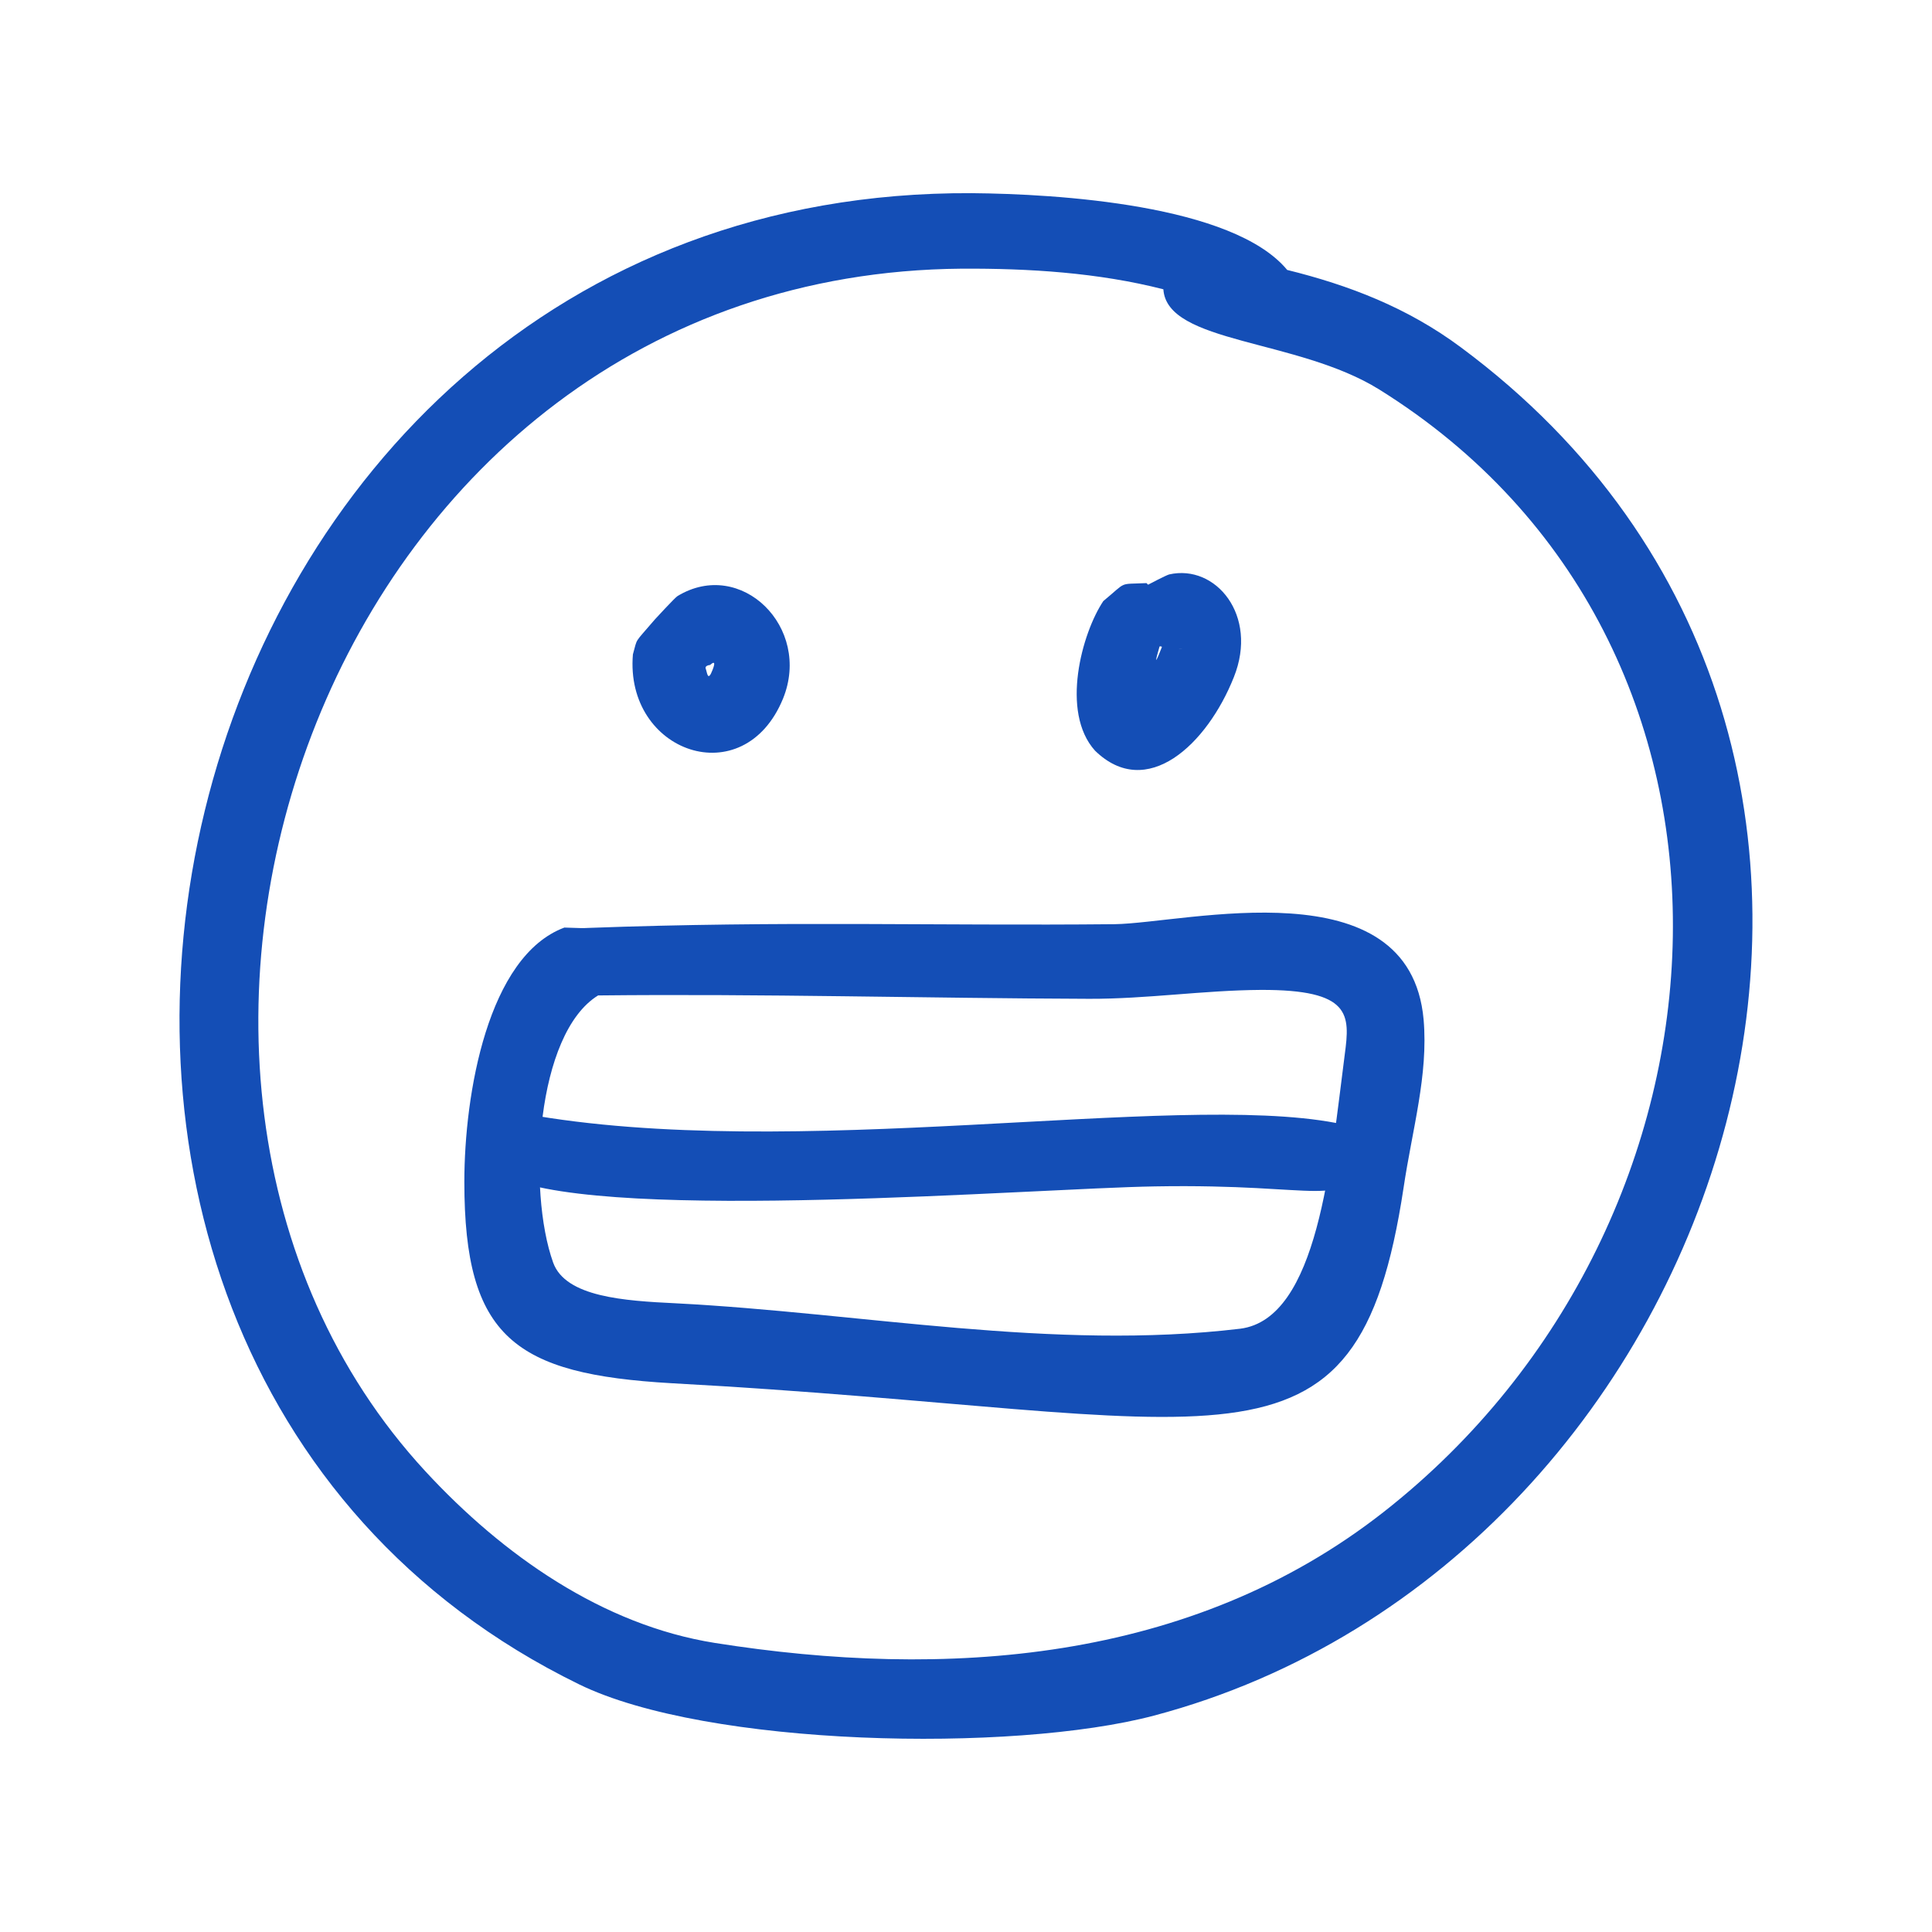
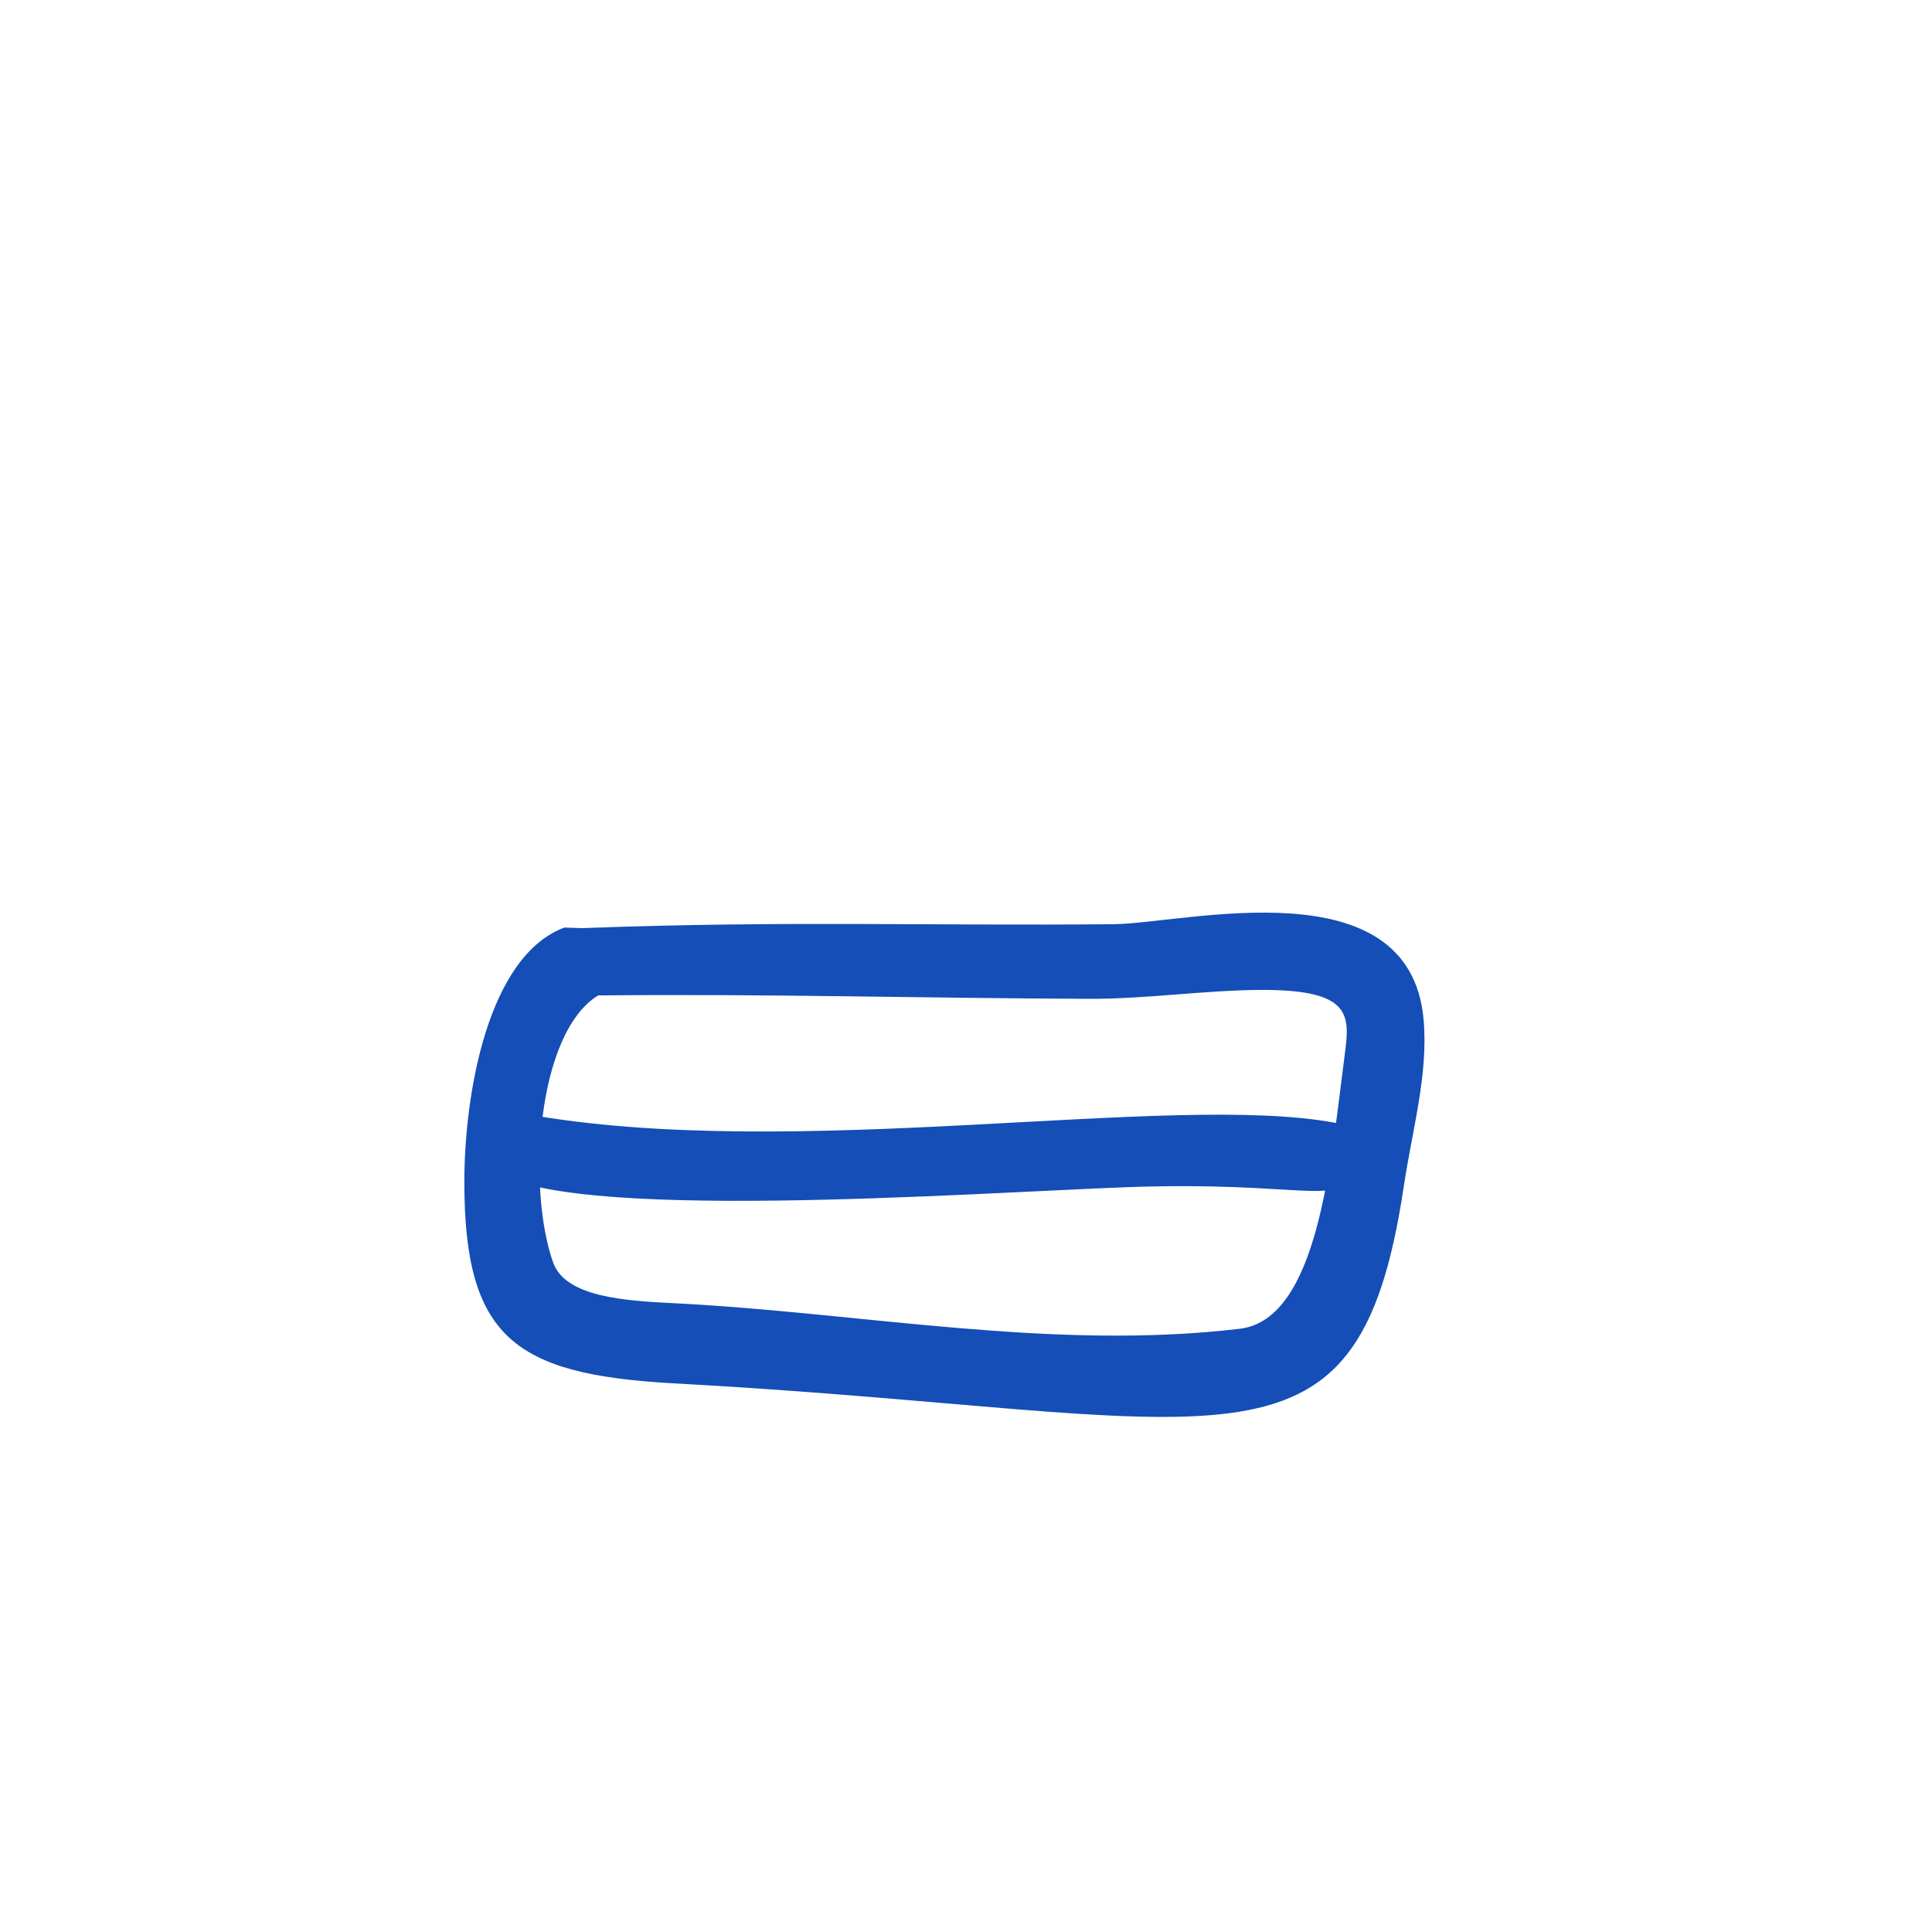
<svg xmlns="http://www.w3.org/2000/svg" width="64" height="64" viewBox="0 0 64 64" fill="none">
-   <path d="M32.194 6.399C35.019 6.423 40.845 6.776 42.64 8.942C44.688 9.448 46.624 10.189 48.395 11.507C66.155 24.683 57.452 51.741 38.226 56.832C33.53 58.073 23.42 57.867 19.183 55.796C-3.72 44.609 4.689 6.252 32.194 6.399ZM31.859 8.9C10.733 9.071 1.906 35.541 14.093 48.74C16.659 51.518 19.966 53.836 23.685 54.425C31.276 55.625 39.427 55.113 45.841 50.082C58.111 40.454 59.152 21.288 45.688 12.902C42.975 11.213 38.656 11.39 38.538 9.583C36.372 9.03 34.089 8.889 31.859 8.9Z" fill="#144EB6" />
-   <path d="M25.939 23.142C24.638 26.319 20.689 24.93 20.966 21.676C21.131 21.099 20.978 21.358 21.696 20.517C21.696 20.517 22.361 19.793 22.443 19.746C24.544 18.469 26.898 20.782 25.939 23.142ZM23.52 22.029C23.52 22.029 23.337 22.041 23.379 22.153C23.426 22.271 23.443 22.618 23.608 22.182C23.638 22.1 23.744 21.829 23.52 22.029Z" fill="#144EB6" />
-   <path d="M38.032 19.369C38.032 19.369 38.632 19.052 38.733 19.028C40.268 18.681 41.693 20.381 40.874 22.429C39.986 24.666 37.985 26.537 36.273 24.866C35.119 23.583 35.843 20.964 36.549 19.911C37.361 19.24 37.026 19.363 37.979 19.316C37.997 19.334 38.014 19.352 38.032 19.369ZM38.409 21.423C38.285 21.859 38.215 22.135 38.491 21.429C38.491 21.423 38.421 21.394 38.409 21.423ZM39.05 21.494C39.056 21.5 39.297 21.506 39.05 21.494V21.494Z" fill="#144EB6" />
  <path d="M19.472 30.739C25.974 30.497 30.947 30.674 36.92 30.615C39.297 30.58 46.7 28.655 47.159 33.775C47.318 35.611 46.783 37.406 46.494 39.354C44.935 49.64 40.663 46.816 22.243 45.821C17.053 45.521 15.382 44.309 15.382 39.154C15.382 36.235 16.159 31.674 18.695 30.727C19.313 30.745 19.26 30.75 19.472 30.739ZM41.763 32.792C39.868 32.804 37.991 33.093 36.078 33.087C30.659 33.069 25.245 32.916 19.813 32.975C17.759 34.24 17.465 39.425 18.324 41.825C18.736 42.967 20.684 43.091 22.379 43.173C28.558 43.491 34.884 44.756 41.086 44.015C43.664 43.685 44.082 38.501 44.547 34.929C44.723 33.61 44.764 32.781 41.763 32.792Z" fill="#144EB6" />
  <path d="M17.364 36.894C26.25 38.513 38.832 36.164 44.258 37.2C45.211 37.765 44.964 37.483 45.282 38.424C44.34 40.095 43.94 39.201 38.261 39.301C34.206 39.366 20.33 40.502 16.841 39.024C16.323 38.454 16.264 38.477 15.981 37.753C16.57 37.165 16.429 37.294 17.253 36.894C17.253 36.9 17.3 36.882 17.364 36.894Z" fill="#144EB6" />
</svg>